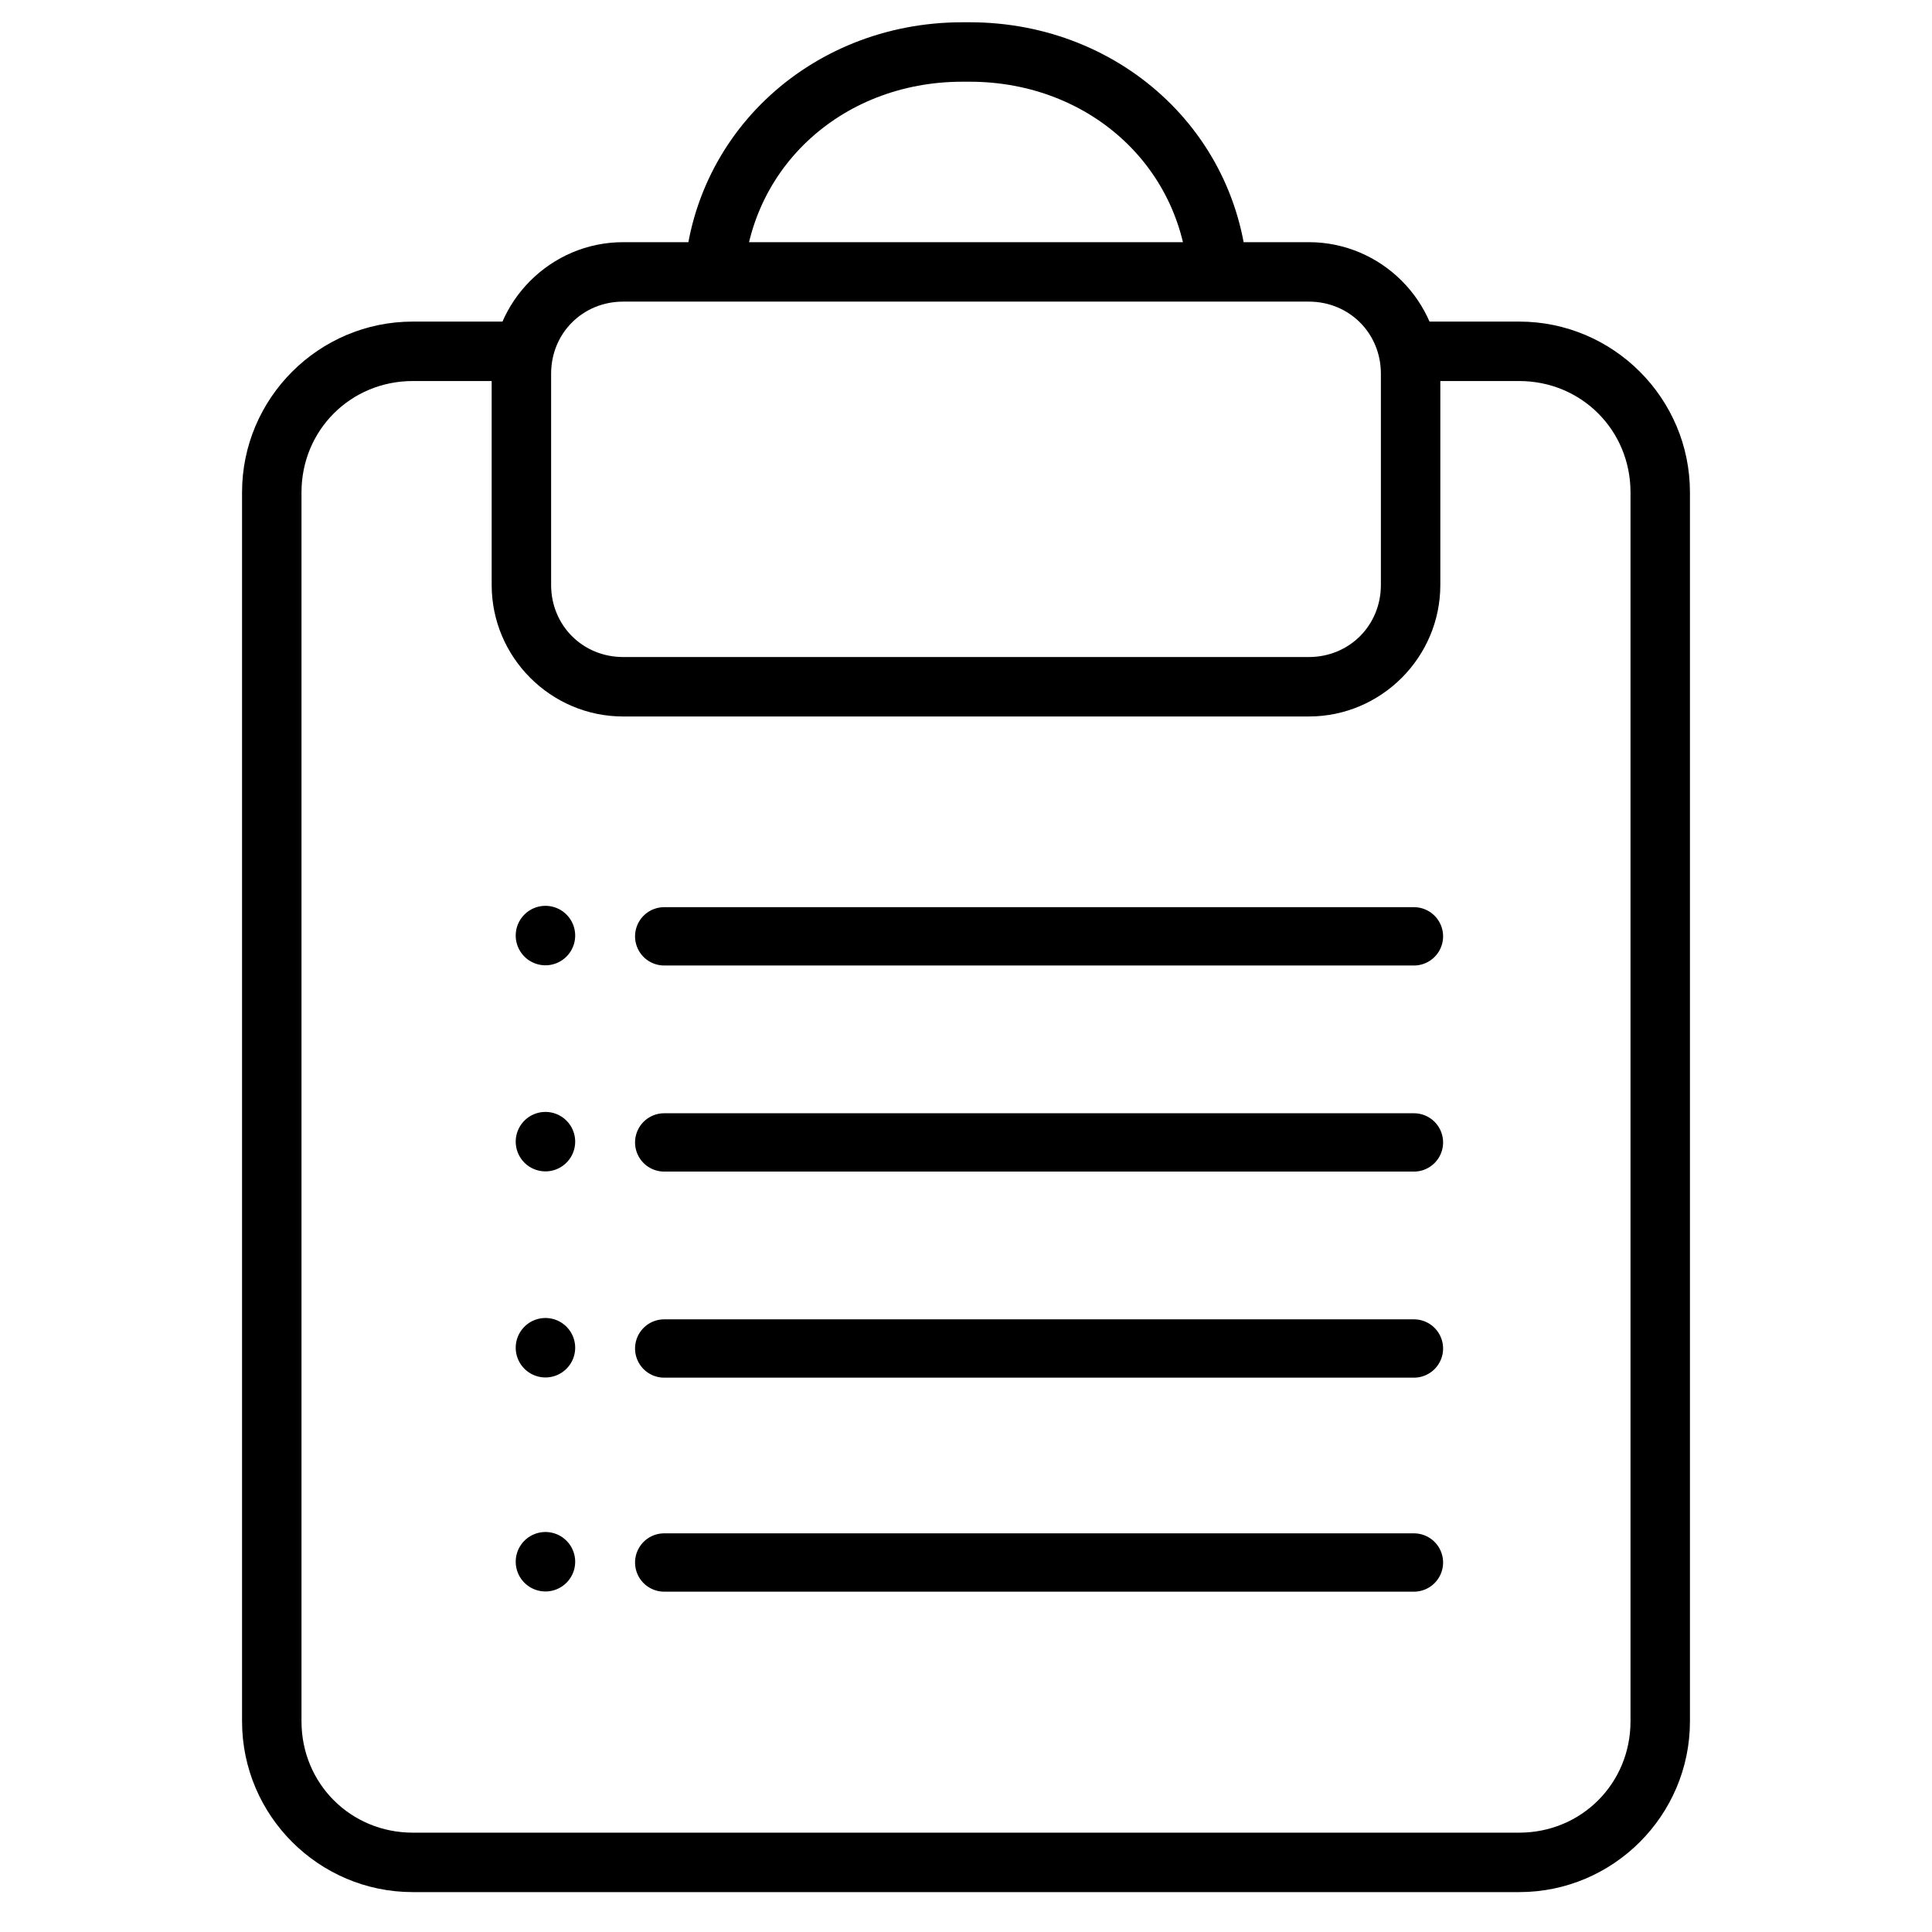
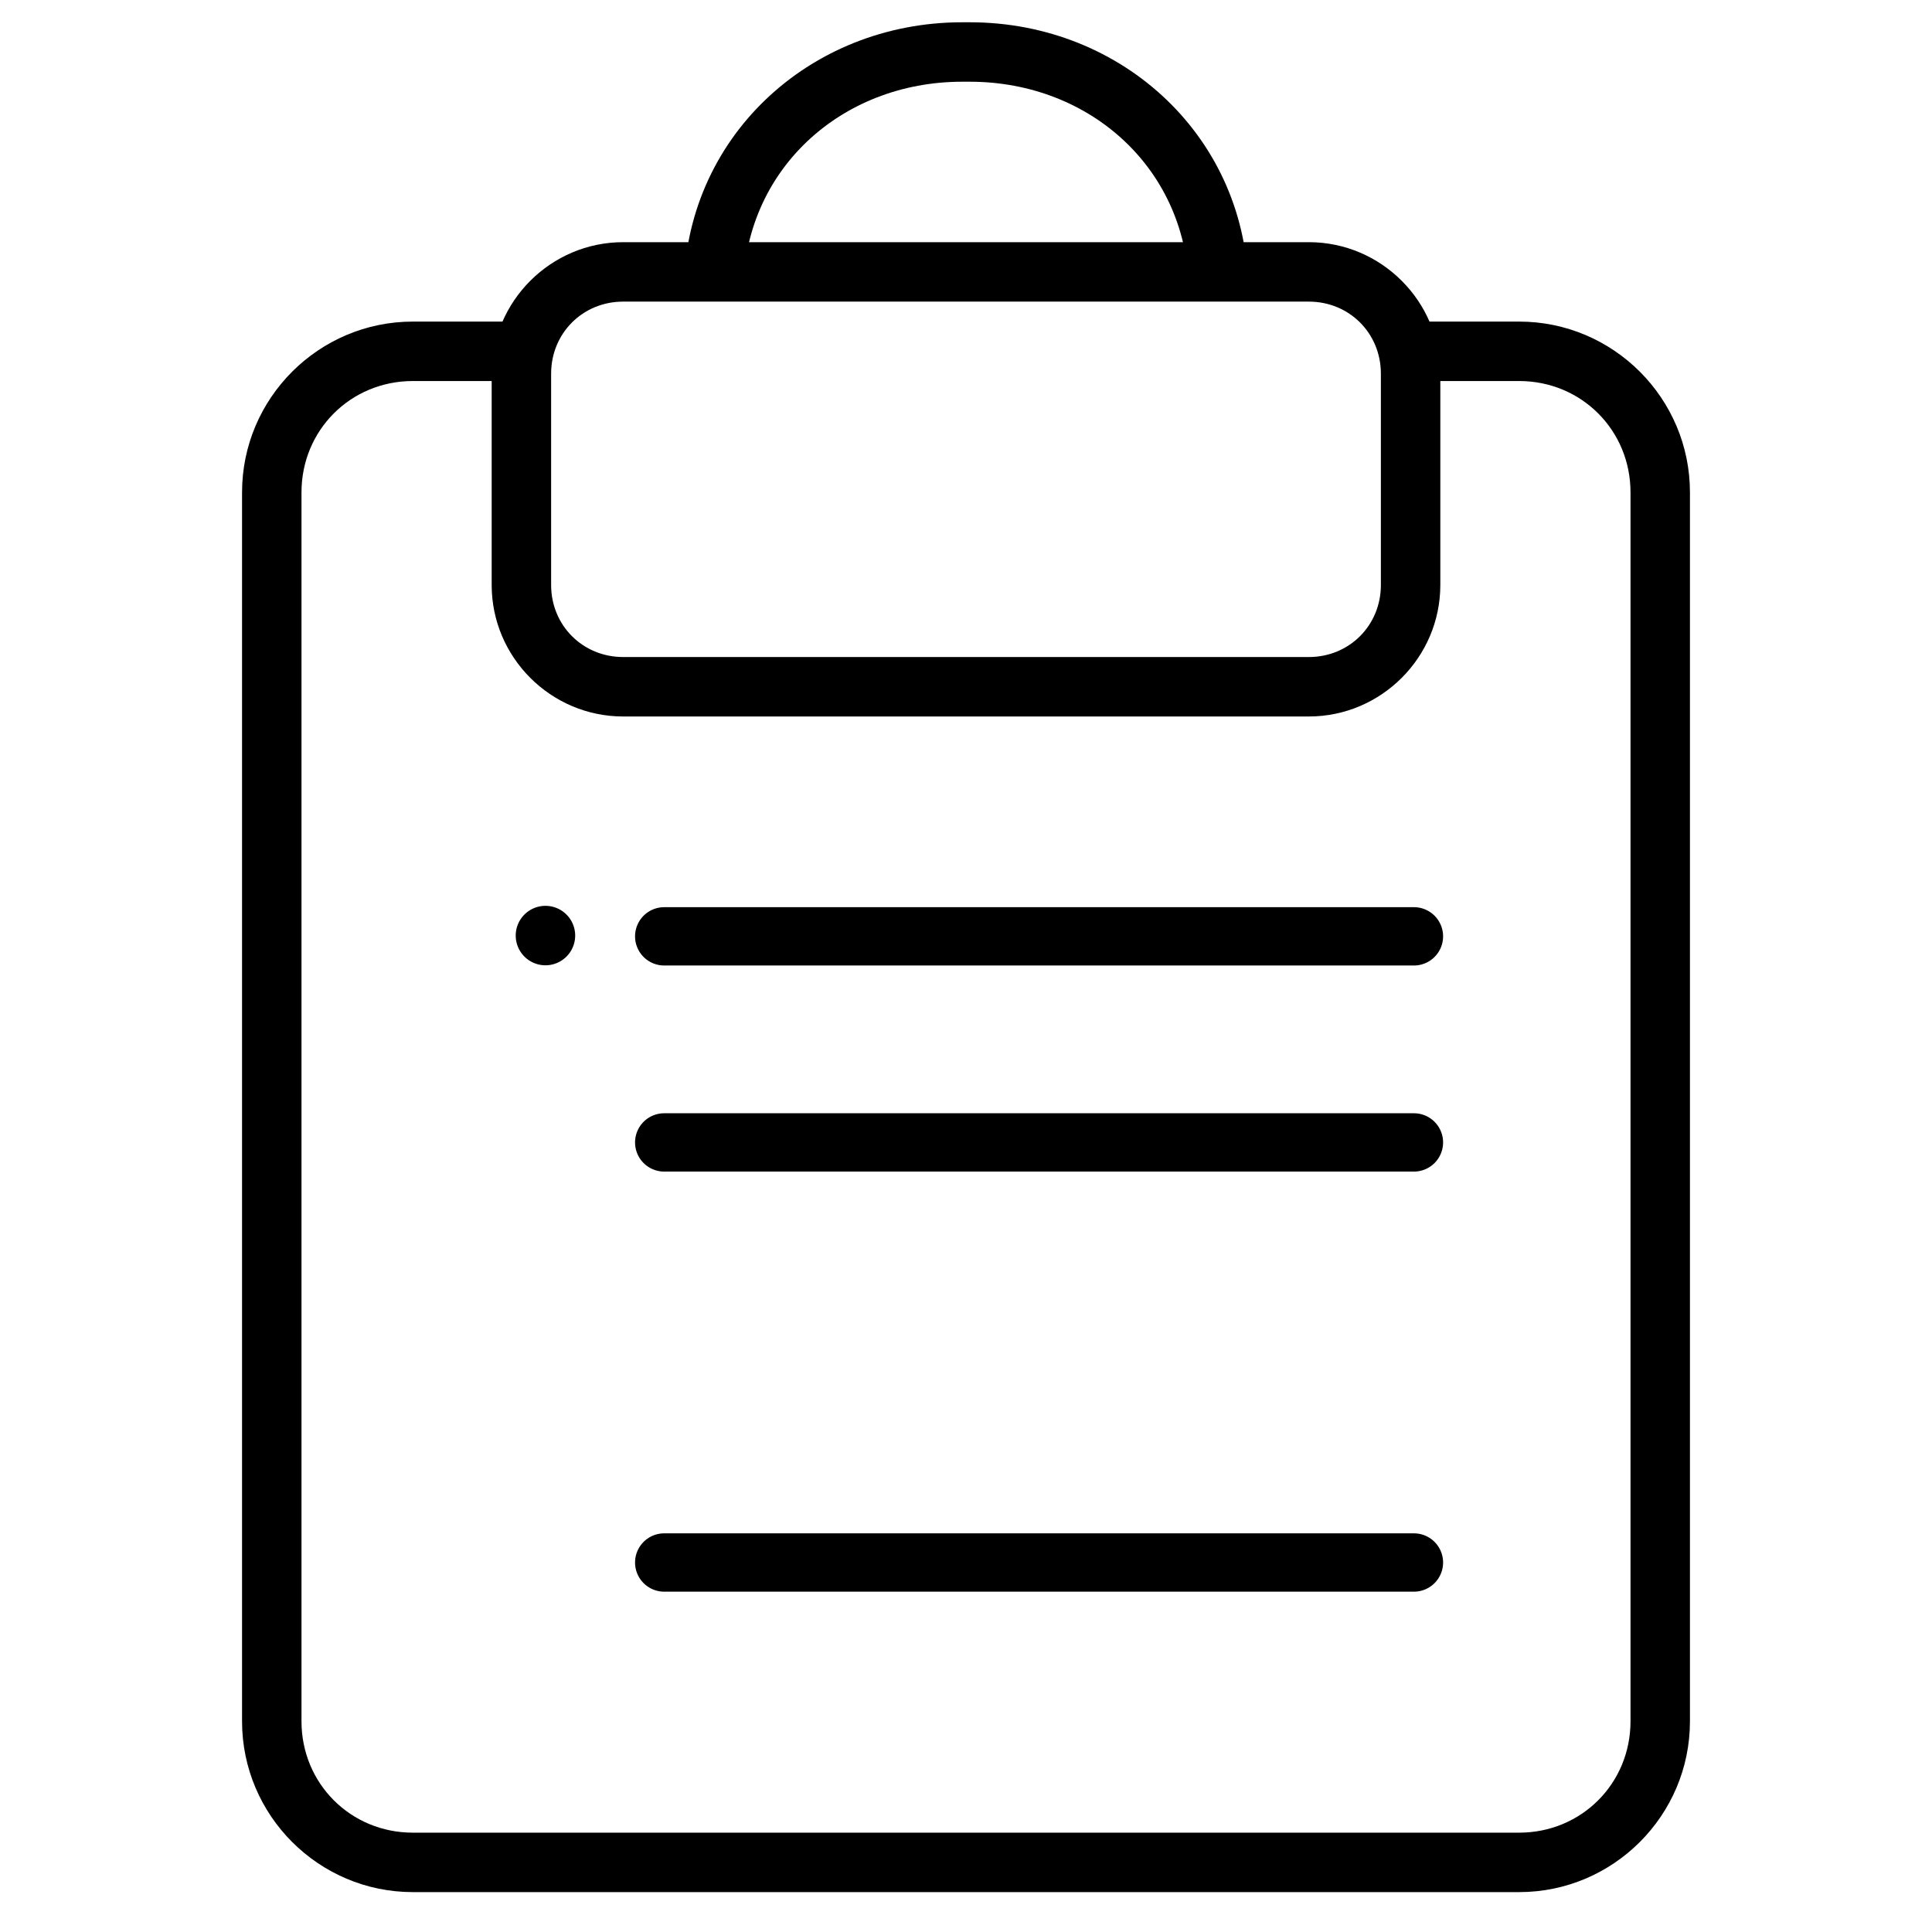
<svg xmlns="http://www.w3.org/2000/svg" xmlns:ns1="http://sodipodi.sourceforge.net/DTD/sodipodi-0.dtd" xmlns:ns2="http://www.inkscape.org/namespaces/inkscape" version="1.1" id="Capa_1" x="0px" y="0px" viewBox="0 0 487.5 487.5" style="enable-background:new 0 0 487.5 487.5;" xml:space="preserve" ns1:docname="md_list.svg" ns2:version="0.92.1 r15371">
  <defs id="defs45" />
  <ns1:namedview pagecolor="#000000" bordercolor="#666666" borderopacity="1" objecttolerance="10" gridtolerance="10" guidetolerance="10" ns2:pageopacity="0" ns2:pageshadow="2" ns2:window-width="1680" ns2:window-height="987" id="namedview43" showgrid="false" ns2:zoom="1.3692488" ns2:cx="234.89103" ns2:cy="230.85185" ns2:window-x="-8" ns2:window-y="-8" ns2:window-maximized="1" ns2:current-layer="Capa_1" />
  <rect id="rect49" width="487.5" height="487.5" x="0" y="0" style="stroke-width:1.078;fill:none" />
  <g id="g12" />
  <g id="g14" />
  <g id="g16" />
  <g id="g18" />
  <g id="g20" />
  <g id="g22" />
  <g id="g24" />
  <g id="g26" />
  <g id="g28" />
  <g id="g30" />
  <g id="g32" />
  <g id="g34" />
  <g id="g36" />
  <g id="g38" />
  <g id="g40" />
  <path style="color:#000000;font-style:normal;font-variant:normal;font-weight:normal;font-stretch:normal;font-size:medium;line-height:normal;font-family:sans-serif;font-variant-ligatures:normal;font-variant-position:normal;font-variant-caps:normal;font-variant-numeric:normal;font-variant-alternates:normal;font-feature-settings:normal;text-indent:0;text-align:start;text-decoration:none;text-decoration-line:none;text-decoration-style:solid;text-decoration-color:#000000;letter-spacing:normal;word-spacing:normal;text-transform:none;writing-mode:lr-tb;direction:ltr;text-orientation:mixed;dominant-baseline:auto;baseline-shift:baseline;text-anchor:start;white-space:normal;shape-padding:0;clip-rule:nonzero;display:inline;overflow:visible;visibility:visible;opacity:1;isolation:auto;mix-blend-mode:normal;color-interpolation:sRGB;color-interpolation-filters:linearRGB;solid-color:#000000;solid-opacity:1;vector-effect:none;fill:#000000;fill-opacity:1;fill-rule:nonzero;stroke:none;stroke-width:15;stroke-linecap:butt;stroke-linejoin:miter;stroke-miterlimit:4;stroke-dasharray:none;stroke-dashoffset:0;stroke-opacity:1;color-rendering:auto;image-rendering:auto;shape-rendering:auto;text-rendering:auto;enable-background:accumulate" d="M 104.168 81.146 C 80.425 81.146 61.076 100.493 61.076 124.236 L 61.076 434.342 C 61.076 458.085 80.425 477.434 104.168 477.434 L 383.332 477.434 C 407.075 477.434 426.424 458.085 426.424 434.342 L 426.424 124.236 C 426.424 100.493 407.075 81.146 383.332 81.146 L 350.143 81.146 C 353.404 85.304 355.423 90.485 355.645 96.146 L 383.332 96.146 C 399.024 96.146 411.424 108.544 411.424 124.236 L 411.424 434.342 C 411.424 450.034 399.024 462.434 383.332 462.434 L 104.168 462.434 C 88.476 462.434 76.076 450.034 76.076 434.342 L 76.076 124.236 C 76.076 108.544 88.476 96.146 104.168 96.146 L 134.406 96.146 C 134.628 90.485 136.645 85.304 139.906 81.146 L 104.168 81.146 z " id="rect892" />
  <path style="color:#000000;font-style:normal;font-variant:normal;font-weight:normal;font-stretch:normal;font-size:medium;line-height:normal;font-family:sans-serif;font-variant-ligatures:normal;font-variant-position:normal;font-variant-caps:normal;font-variant-numeric:normal;font-variant-alternates:normal;font-feature-settings:normal;text-indent:0;text-align:start;text-decoration:none;text-decoration-line:none;text-decoration-style:solid;text-decoration-color:#000000;letter-spacing:normal;word-spacing:normal;text-transform:none;writing-mode:lr-tb;direction:ltr;text-orientation:mixed;dominant-baseline:auto;baseline-shift:baseline;text-anchor:start;white-space:normal;shape-padding:0;clip-rule:nonzero;display:inline;overflow:visible;visibility:visible;opacity:1;isolation:auto;mix-blend-mode:normal;color-interpolation:sRGB;color-interpolation-filters:linearRGB;solid-color:#000000;solid-opacity:1;vector-effect:none;fill:#000000;fill-opacity:1;fill-rule:nonzero;stroke:none;stroke-width:15;stroke-linecap:round;stroke-linejoin:miter;stroke-miterlimit:4;stroke-dasharray:none;stroke-dashoffset:0;stroke-opacity:1;color-rendering:auto;image-rendering:auto;shape-rendering:auto;text-rendering:auto;enable-background:accumulate" d="m 242.801,5.621 c -38.806,0 -70.281,29.476 -70.281,68.281 l 142.461,0 c 0,-38.806 -31.476,-68.281 -70.281,-68.281 z m 0,15 h 1.898 c 30.755,0 55.281,22.526 55.281,53.281 l -112.461,0 c 0,-30.755 24.526,-53.281 55.281,-53.281 z" id="rect1003-6" ns2:connector-curvature="0" ns1:nodetypes="sccssssccs" />
  <g id="g1084" style="fill:#000000">
    <path ns2:connector-curvature="0" id="path1057" d="m 167.688,228.91 a 7.357,7.357 0 1 0 0,14.713 h 189.002 a 7.357,7.357 0 1 0 0,-14.713 z" style="color:#000000;font-style:normal;font-variant:normal;font-weight:normal;font-stretch:normal;font-size:medium;line-height:normal;font-family:sans-serif;font-variant-ligatures:normal;font-variant-position:normal;font-variant-caps:normal;font-variant-numeric:normal;font-variant-alternates:normal;font-feature-settings:normal;text-indent:0;text-align:start;text-decoration:none;text-decoration-line:none;text-decoration-style:solid;text-decoration-color:#000000;letter-spacing:normal;word-spacing:normal;text-transform:none;writing-mode:lr-tb;direction:ltr;text-orientation:mixed;dominant-baseline:auto;baseline-shift:baseline;text-anchor:start;white-space:normal;shape-padding:0;clip-rule:nonzero;display:inline;overflow:visible;visibility:visible;opacity:1;isolation:auto;mix-blend-mode:normal;color-interpolation:sRGB;color-interpolation-filters:linearRGB;solid-color:#000000;solid-opacity:1;vector-effect:none;fill:#000000;fill-opacity:1;fill-rule:nonzero;stroke:none;stroke-width:14.713;stroke-linecap:round;stroke-linejoin:miter;stroke-miterlimit:4;stroke-dasharray:none;stroke-dashoffset:0;stroke-opacity:1;color-rendering:auto;image-rendering:auto;shape-rendering:auto;text-rendering:auto;enable-background:accumulate" />
    <path id="path1059" d="m 145.133,236.071 a 7.5,7.5 0 0 1 -7.5,7.5 7.5,7.5 0 0 1 -7.5,-7.5 7.5,7.5 0 0 1 7.5,-7.5 7.5,7.5 0 0 1 7.5,7.5 z" style="fill:#000000;fill-opacity:1;stroke:none;stroke-width:25.673;stroke-linecap:round;stroke-linejoin:round;stroke-miterlimit:4;stroke-dasharray:none;stroke-opacity:1" />
  </g>
  <g id="g1084-1" transform="translate(0,52)" style="fill:#000000">
    <path ns2:connector-curvature="0" id="path1057-6" d="m 167.688,228.91 a 7.357,7.357 0 1 0 0,14.713 h 189.002 a 7.357,7.357 0 1 0 0,-14.713 z" style="color:#000000;font-style:normal;font-variant:normal;font-weight:normal;font-stretch:normal;font-size:medium;line-height:normal;font-family:sans-serif;font-variant-ligatures:normal;font-variant-position:normal;font-variant-caps:normal;font-variant-numeric:normal;font-variant-alternates:normal;font-feature-settings:normal;text-indent:0;text-align:start;text-decoration:none;text-decoration-line:none;text-decoration-style:solid;text-decoration-color:#000000;letter-spacing:normal;word-spacing:normal;text-transform:none;writing-mode:lr-tb;direction:ltr;text-orientation:mixed;dominant-baseline:auto;baseline-shift:baseline;text-anchor:start;white-space:normal;shape-padding:0;clip-rule:nonzero;display:inline;overflow:visible;visibility:visible;opacity:1;isolation:auto;mix-blend-mode:normal;color-interpolation:sRGB;color-interpolation-filters:linearRGB;solid-color:#000000;solid-opacity:1;vector-effect:none;fill:#000000;fill-opacity:1;fill-rule:nonzero;stroke:none;stroke-width:14.713;stroke-linecap:round;stroke-linejoin:miter;stroke-miterlimit:4;stroke-dasharray:none;stroke-dashoffset:0;stroke-opacity:1;color-rendering:auto;image-rendering:auto;shape-rendering:auto;text-rendering:auto;enable-background:accumulate" />
-     <path ns2:connector-curvature="0" id="path1059-5" d="m 145.133,236.071 a 7.5,7.5 0 0 1 -7.5,7.5 7.5,7.5 0 0 1 -7.5,-7.5 7.5,7.5 0 0 1 7.5,-7.5 7.5,7.5 0 0 1 7.5,7.5 z" style="fill:#000000;fill-opacity:1;stroke:none;stroke-width:25.673;stroke-linecap:round;stroke-linejoin:round;stroke-miterlimit:4;stroke-dasharray:none;stroke-opacity:1" />
  </g>
  <g id="g1084-1-2" transform="translate(0,104)" style="fill:#000000">
-     <path ns2:connector-curvature="0" id="path1057-6-3" d="m 167.688,228.91 a 7.357,7.357 0 1 0 0,14.713 h 189.002 a 7.357,7.357 0 1 0 0,-14.713 z" style="color:#000000;font-style:normal;font-variant:normal;font-weight:normal;font-stretch:normal;font-size:medium;line-height:normal;font-family:sans-serif;font-variant-ligatures:normal;font-variant-position:normal;font-variant-caps:normal;font-variant-numeric:normal;font-variant-alternates:normal;font-feature-settings:normal;text-indent:0;text-align:start;text-decoration:none;text-decoration-line:none;text-decoration-style:solid;text-decoration-color:#000000;letter-spacing:normal;word-spacing:normal;text-transform:none;writing-mode:lr-tb;direction:ltr;text-orientation:mixed;dominant-baseline:auto;baseline-shift:baseline;text-anchor:start;white-space:normal;shape-padding:0;clip-rule:nonzero;display:inline;overflow:visible;visibility:visible;opacity:1;isolation:auto;mix-blend-mode:normal;color-interpolation:sRGB;color-interpolation-filters:linearRGB;solid-color:#000000;solid-opacity:1;vector-effect:none;fill:#000000;fill-opacity:1;fill-rule:nonzero;stroke:none;stroke-width:14.713;stroke-linecap:round;stroke-linejoin:miter;stroke-miterlimit:4;stroke-dasharray:none;stroke-dashoffset:0;stroke-opacity:1;color-rendering:auto;image-rendering:auto;shape-rendering:auto;text-rendering:auto;enable-background:accumulate" />
-     <path ns2:connector-curvature="0" id="path1059-5-3" d="m 145.133,236.071 a 7.5,7.5 0 0 1 -7.5,7.5 7.5,7.5 0 0 1 -7.5,-7.5 7.5,7.5 0 0 1 7.5,-7.5 7.5,7.5 0 0 1 7.5,7.5 z" style="fill:#000000;fill-opacity:1;stroke:none;stroke-width:25.673;stroke-linecap:round;stroke-linejoin:round;stroke-miterlimit:4;stroke-dasharray:none;stroke-opacity:1" />
-   </g>
+     </g>
  <g id="g1084-1-2-5" transform="translate(0,158)" style="fill:#000000">
    <path ns2:connector-curvature="0" id="path1057-6-3-5" d="m 167.688,228.91 a 7.357,7.357 0 1 0 0,14.713 h 189.002 a 7.357,7.357 0 1 0 0,-14.713 z" style="color:#000000;font-style:normal;font-variant:normal;font-weight:normal;font-stretch:normal;font-size:medium;line-height:normal;font-family:sans-serif;font-variant-ligatures:normal;font-variant-position:normal;font-variant-caps:normal;font-variant-numeric:normal;font-variant-alternates:normal;font-feature-settings:normal;text-indent:0;text-align:start;text-decoration:none;text-decoration-line:none;text-decoration-style:solid;text-decoration-color:#000000;letter-spacing:normal;word-spacing:normal;text-transform:none;writing-mode:lr-tb;direction:ltr;text-orientation:mixed;dominant-baseline:auto;baseline-shift:baseline;text-anchor:start;white-space:normal;shape-padding:0;clip-rule:nonzero;display:inline;overflow:visible;visibility:visible;opacity:1;isolation:auto;mix-blend-mode:normal;color-interpolation:sRGB;color-interpolation-filters:linearRGB;solid-color:#000000;solid-opacity:1;vector-effect:none;fill:#000000;fill-opacity:1;fill-rule:nonzero;stroke:none;stroke-width:14.713;stroke-linecap:round;stroke-linejoin:miter;stroke-miterlimit:4;stroke-dasharray:none;stroke-dashoffset:0;stroke-opacity:1;color-rendering:auto;image-rendering:auto;shape-rendering:auto;text-rendering:auto;enable-background:accumulate" />
-     <path ns2:connector-curvature="0" id="path1059-5-3-6" d="m 145.133,236.071 a 7.5,7.5 0 0 1 -7.5,7.5 7.5,7.5 0 0 1 -7.5,-7.5 7.5,7.5 0 0 1 7.5,-7.5 7.5,7.5 0 0 1 7.5,7.5 z" style="fill:#000000;fill-opacity:1;stroke:none;stroke-width:25.673;stroke-linecap:round;stroke-linejoin:round;stroke-miterlimit:4;stroke-dasharray:none;stroke-opacity:1" />
  </g>
  <path style="color:#000000;font-style:normal;font-variant:normal;font-weight:normal;font-stretch:normal;font-size:medium;line-height:normal;font-family:sans-serif;font-variant-ligatures:normal;font-variant-position:normal;font-variant-caps:normal;font-variant-numeric:normal;font-variant-alternates:normal;font-feature-settings:normal;text-indent:0;text-align:start;text-decoration:none;text-decoration-line:none;text-decoration-style:solid;text-decoration-color:#000000;letter-spacing:normal;word-spacing:normal;text-transform:none;writing-mode:lr-tb;direction:ltr;text-orientation:mixed;dominant-baseline:auto;baseline-shift:baseline;text-anchor:start;white-space:normal;shape-padding:0;clip-rule:nonzero;display:inline;overflow:visible;visibility:visible;opacity:1;isolation:auto;mix-blend-mode:normal;color-interpolation:sRGB;color-interpolation-filters:linearRGB;solid-color:#000000;solid-opacity:1;vector-effect:none;fill:#000000;fill-opacity:1;fill-rule:nonzero;stroke:none;stroke-width:15;stroke-linecap:round;stroke-linejoin:miter;stroke-miterlimit:4;stroke-dasharray:none;stroke-dashoffset:0;stroke-opacity:1;color-rendering:auto;image-rendering:auto;shape-rendering:auto;text-rendering:auto;enable-background:accumulate" d="m 157.24,61.107 c -18.249,0 -33.176,14.924 -33.176,33.174 v 53.332 c 0,18.25 14.926,33.176 33.176,33.176 h 173.02 c 18.249,0 33.176,-14.926 33.176,-33.176 V 94.281 c 0,-18.249 -14.926,-33.174 -33.176,-33.174 z m 0,15 h 173.02 c 10.199,0 18.176,7.975 18.176,18.174 v 53.332 c 0,10.199 -7.977,18.176 -18.176,18.176 H 157.24 c -10.199,0 -18.176,-7.977 -18.176,-18.176 V 94.281 c 0,-10.199 7.977,-18.174 18.176,-18.174 z" id="rect1003" ns2:connector-curvature="0" />
</svg>